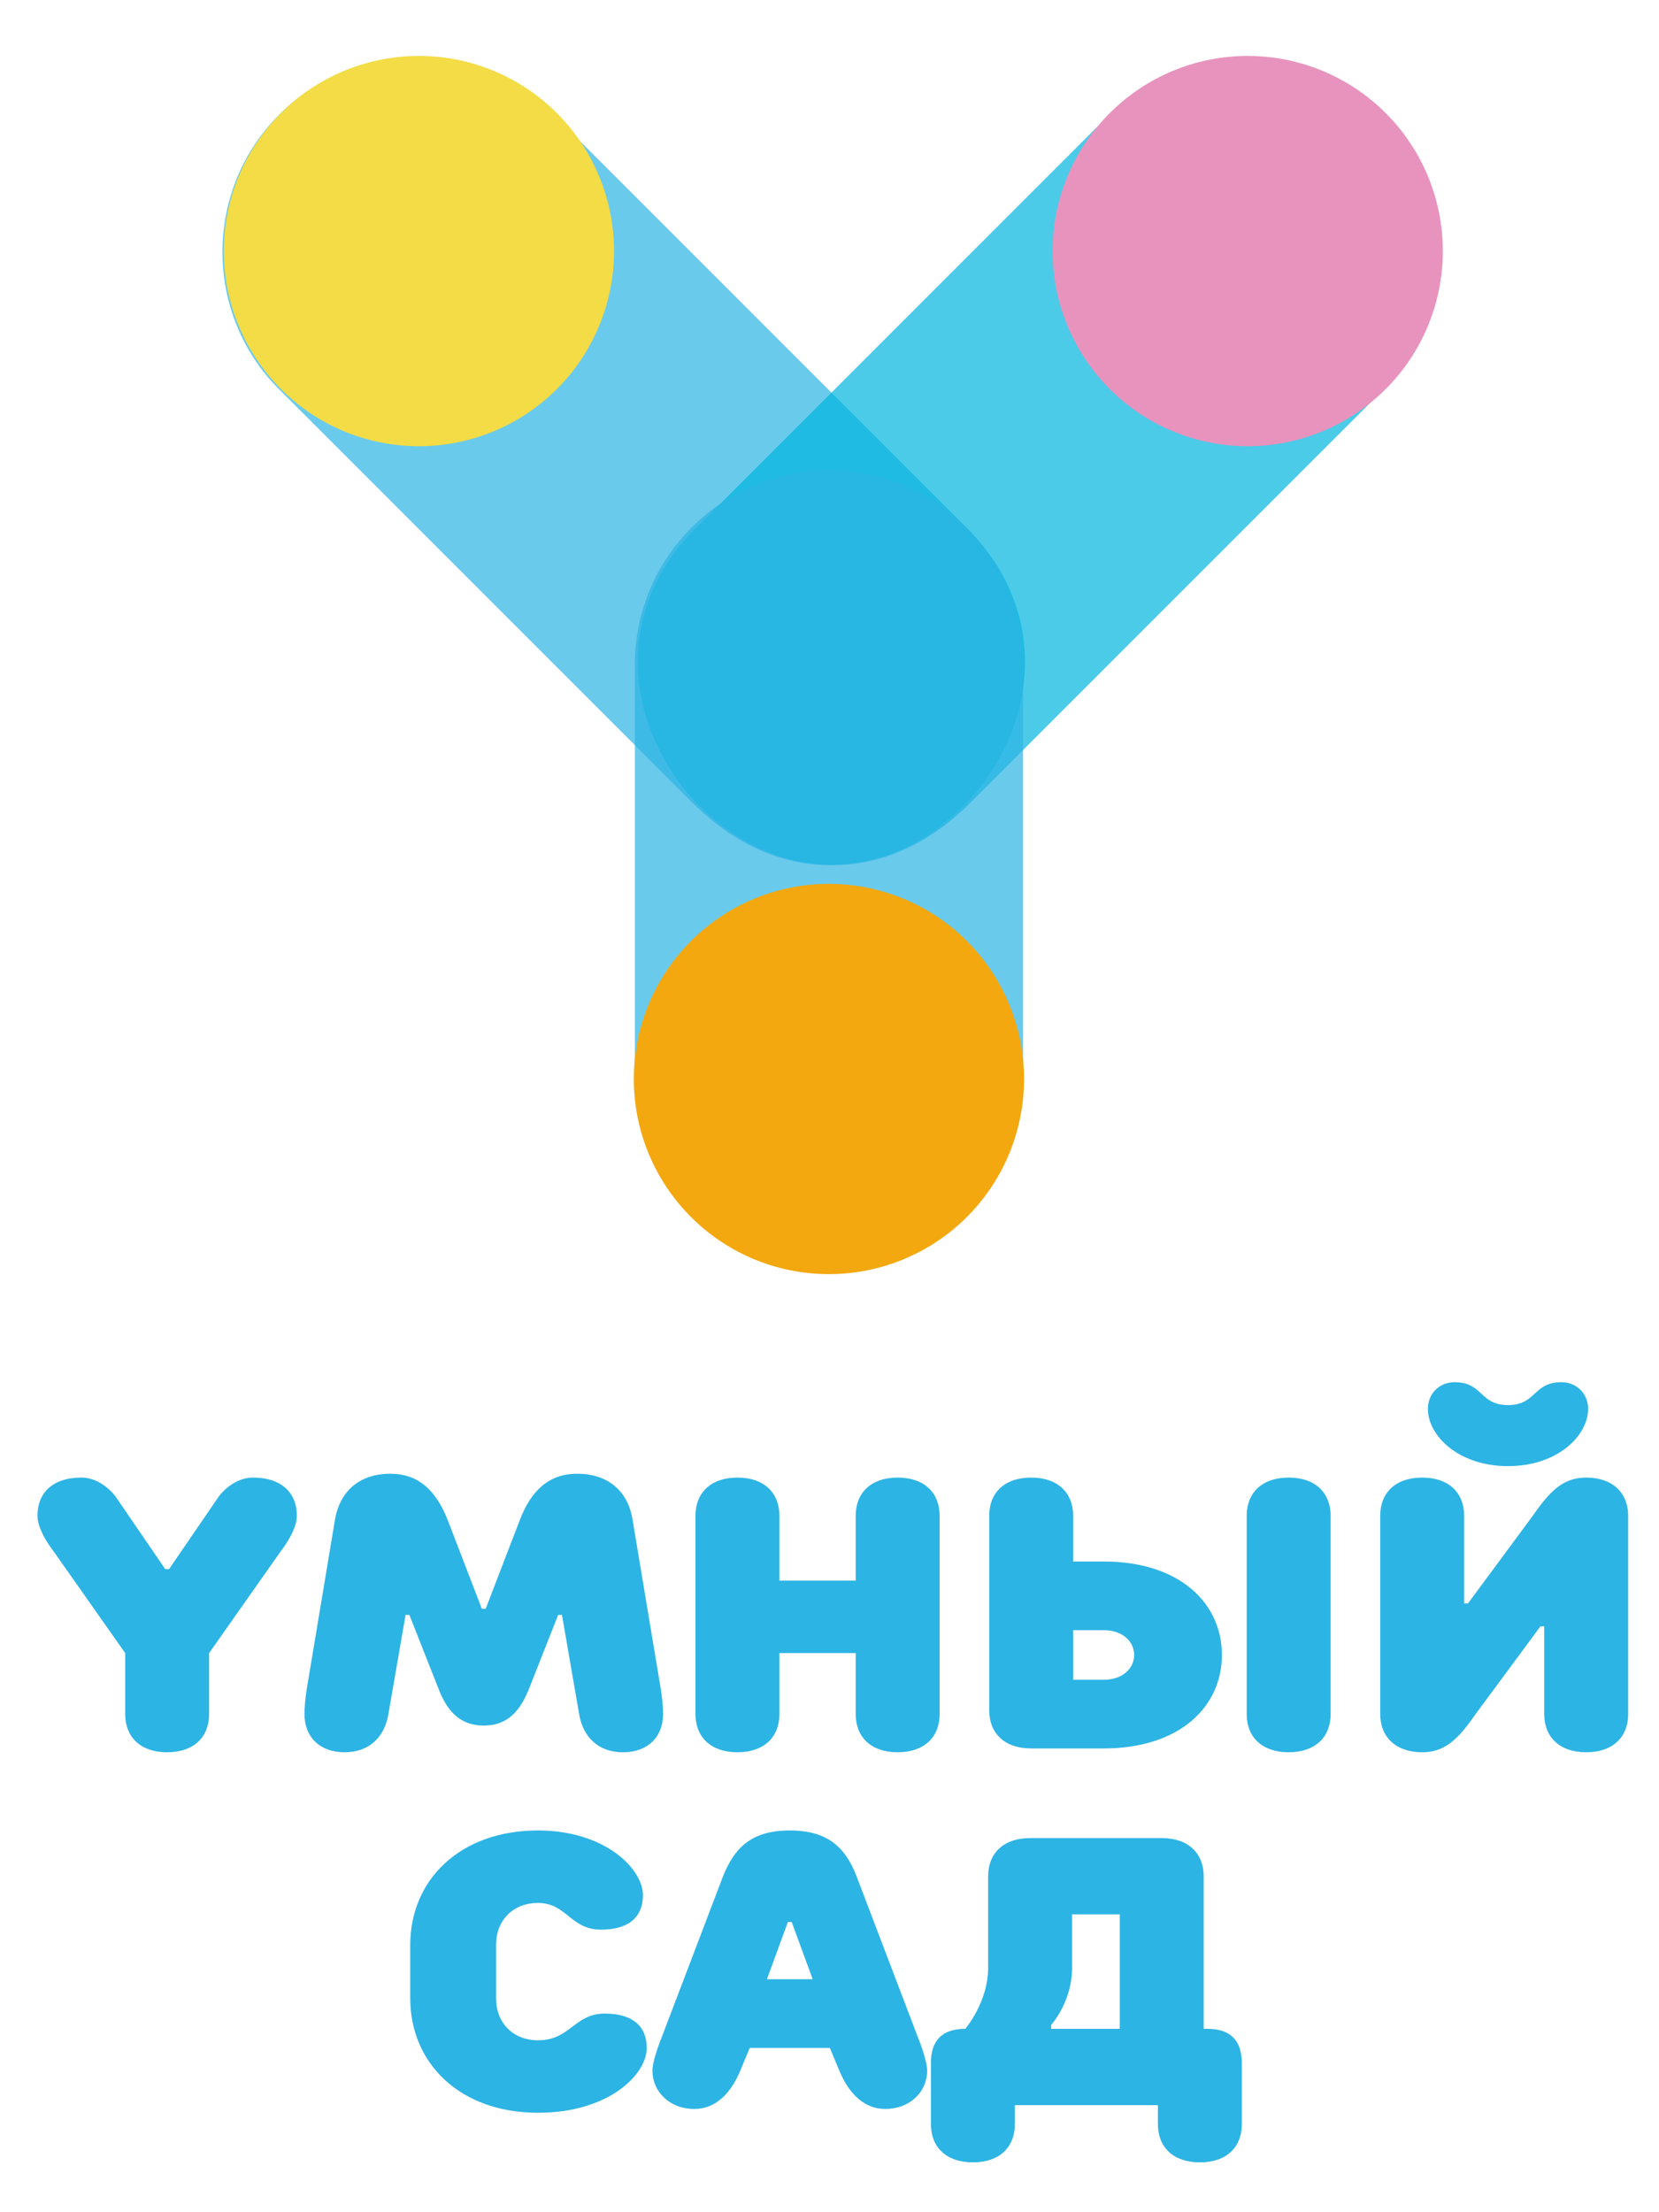
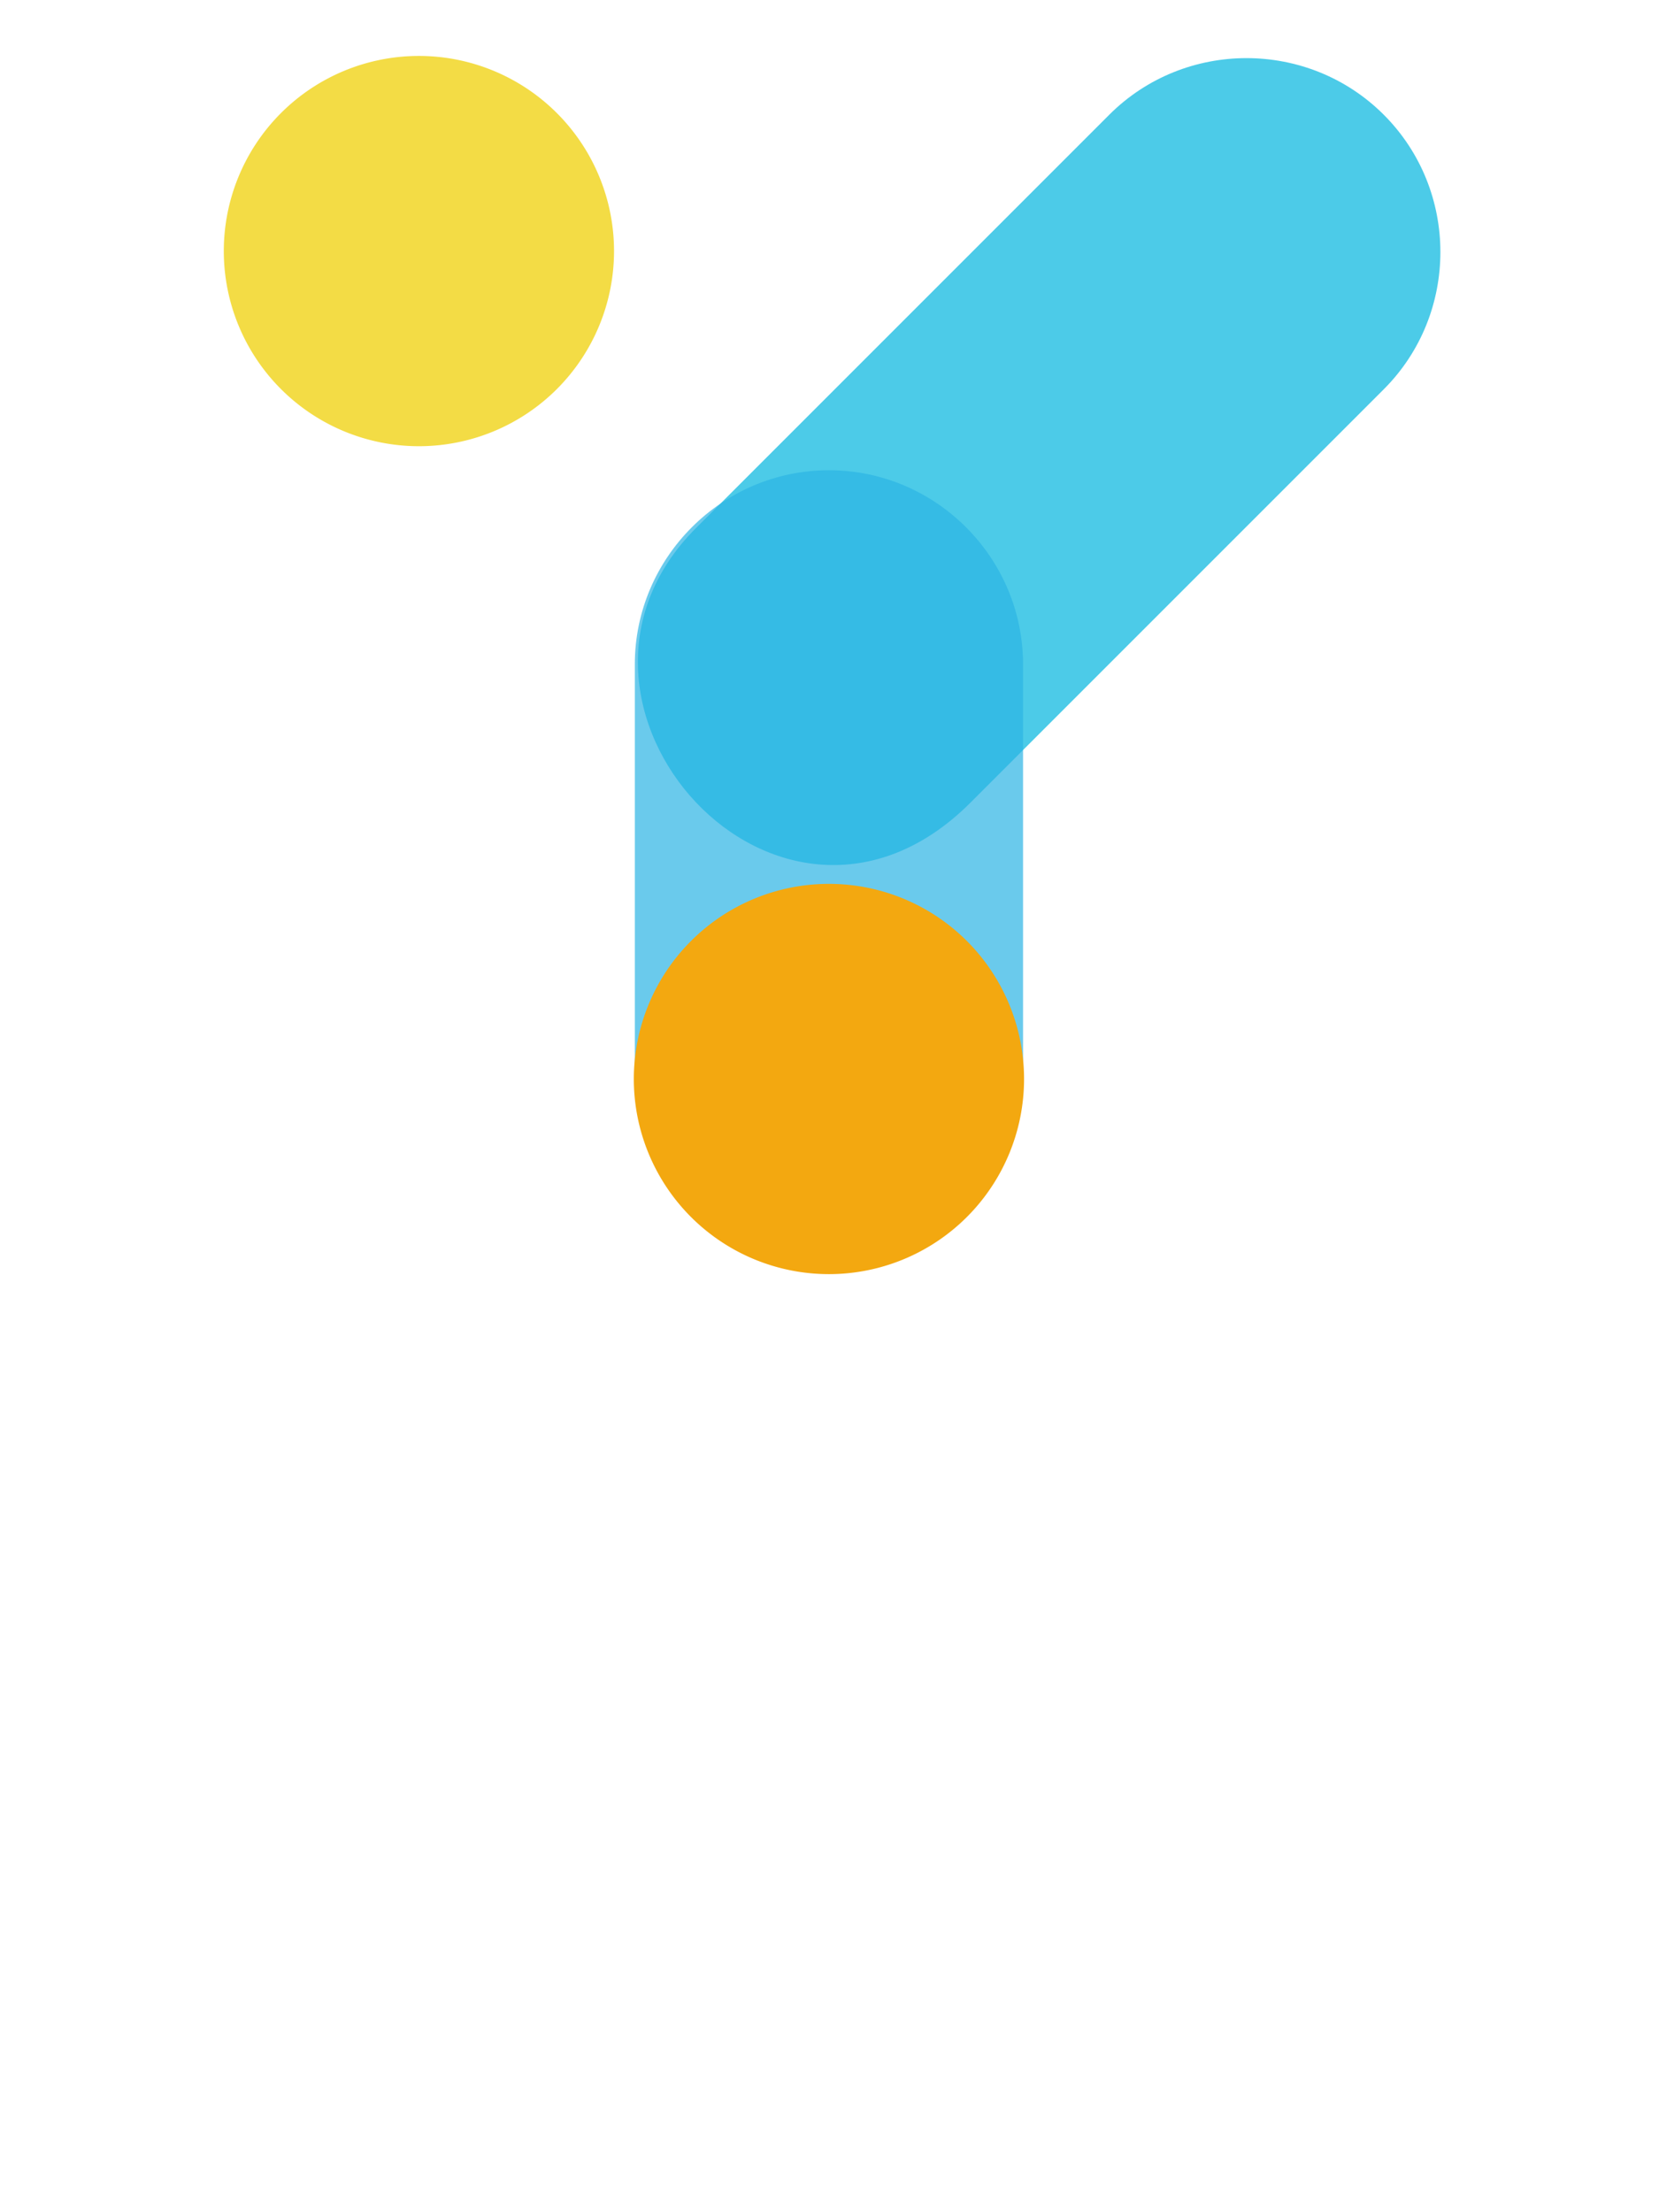
<svg xmlns="http://www.w3.org/2000/svg" width="150" height="200" version="1.1" viewBox="0 0 39.687 52.917">
  <g transform="translate(0 -244.08)">
    <g transform="matrix(.12 0 0 .12 -14.514 241.31)" fill-rule="evenodd">
-       <path d="m176.58 45.957 3.6e-4 -3.56e-4c15.05-15.05 39.676-15.049 54.726 0l82.394 82.394c34.944 34.944-16.774 92.679-54.726 54.726l-82.394-82.394c-15.05-15.049-15.05-39.676 0-54.726z" fill="#2cb4e4" opacity=".7" />
      <path d="m396.81 45.957-3.6e-4 -3.56e-4c-15.05-15.05-39.676-15.049-54.726 0l-82.394 82.394c-34.944 34.944 16.774 92.679 54.726 54.726l82.394-82.394c15.05-15.049 15.05-39.676 0-54.726z" fill="#00b6de" opacity=".7" />
      <path d="m204.46 34.235a38.897 38.897 0 0 1 38.897 38.897 38.897 38.897 0 1 1-38.897-38.897z" fill="#f3dc45" />
-       <path d="m369.69 34.235a38.897 38.897 0 0 1 38.897 38.897 38.897 38.897 0 1 1-38.897-38.897z" fill="#e793bd" />
+       <path d="m369.69 34.235z" fill="#e793bd" />
      <path d="m286.2 116.82c21.284 0 38.697 17.415 38.697 38.697v81.393c0 21.282-17.414 38.697-38.697 38.697-21.283 0-38.697-17.413-38.697-38.697v-81.393c0-21.284 17.413-38.697 38.697-38.697z" fill="#2cb4e4" opacity=".7" />
      <path d="m286.2 199.27a38.897 38.897 0 0 1 38.897 38.897 38.897 38.897 0 1 1-38.897-38.897z" fill="#f3a810" />
-       <path d="m153.89 335.87-9.886-14.449s-2.661-3.802-6.844-3.802c-5.703 0-8.745 3.041-8.745 7.604 0 3.042 3.042 6.844 3.042 6.844l14.449 20.533v12.168c0 4.562 3.042 7.605 8.365 7.605 5.324 0 8.365-3.042 8.365-7.605v-12.168l14.449-20.533s3.042-3.802 3.042-6.844c0-4.563-3.042-7.604-8.746-7.604-4.182 0-6.844 3.802-6.844 3.802l-9.886 14.449zm63.5 31.179c4.563 0 7.224-2.661 9.126-7.605l5.704-14.449h0.76l3.422 19.772c0.761 4.562 3.803 7.605 8.745 7.605 4.944 0 7.985-3.042 7.985-7.605 0-3.042-0.761-6.845-0.761-6.845l-5.323-31.94c-0.836-5.324-4.563-9.126-11.027-9.126-5.703 0-9.201 3.421-11.407 9.126l-6.844 17.795h-0.761l-6.844-17.795c-2.282-5.704-5.704-9.126-11.407-9.126-6.464 0-10.114 3.802-11.027 9.126l-5.323 31.94s-0.761 3.803-0.761 6.845c0 4.562 3.042 7.605 7.985 7.605 4.943 0 7.985-3.042 8.745-7.605l3.422-19.772h0.761l5.703 14.449c1.825 4.944 4.563 7.605 9.126 7.605zm58.937-41.826c0-4.563-3.042-7.604-8.365-7.604-5.324 0-8.366 3.041-8.366 7.604v39.545c0 4.562 3.042 7.605 8.366 7.605 5.323 0 8.365-3.042 8.365-7.605v-12.168h15.209v12.168c0 4.562 3.042 7.605 8.365 7.605 5.324 0 8.365-3.042 8.365-7.605v-39.545c0-4.563-3.041-7.604-8.365-7.604-5.323 0-8.365 3.041-8.365 7.604v12.928h-15.209zm64.64 22.814c3.803 0 6.084 2.282 6.084 4.944 0 2.662-2.281 4.943-6.084 4.943h-6.083v-9.886zm-6.083-13.688v-9.126c0-4.563-3.042-7.604-8.365-7.604-5.324 0-8.366 3.041-8.366 7.604v38.784c0 4.562 3.042 7.605 8.366 7.605h14.449c15.209 0 23.575-8.365 23.575-18.632 0-10.266-8.366-18.632-23.575-18.632zm51.331-9.126c0-4.563-3.041-7.604-8.365-7.604-5.323 0-8.365 3.041-8.365 7.604v39.545c0 4.562 3.042 7.605 8.365 7.605 5.324 0 8.365-3.042 8.365-7.605zm26.617 17.491v-17.491c0-4.563-3.042-7.604-8.365-7.604-5.324 0-8.366 3.041-8.366 7.604v39.545c0 4.487 3.042 7.605 8.366 7.605 4.562 0 7.224-2.662 10.646-7.605l12.928-17.491h0.761v17.491c0 4.562 3.042 7.605 8.365 7.605 5.324 0 8.365-3.042 8.365-7.605v-39.545c0-4.487-3.041-7.604-8.365-7.604-4.562 0-7.224 2.661-10.647 7.604l-12.928 17.491zm8.745-39.545c-5.704 0-4.944-4.562-10.647-4.562-3.042 0-5.324 2.281-5.324 5.323 0 5.324 6.084 11.407 15.97 11.407s15.97-6.083 15.97-11.407c0-3.042-2.282-5.323-5.323-5.323-5.704 0-4.944 4.562-10.647 4.562z" fill="#2cb4e4" stroke-width="1.781" />
-       <path d="m202.73 421.42c0 12.928 9.886 22.814 25.476 22.814 14.069 0 21.674-7.605 21.674-12.928 0-4.182-2.662-6.844-8.365-6.844-6.084 0-6.845 5.323-13.309 5.323-4.943 0-8.365-3.421-8.365-8.365v-10.647c0-4.943 3.422-8.365 8.365-8.365 5.703 0 6.464 5.324 12.548 5.324 5.703 0 8.365-2.662 8.365-6.845 0-5.323-7.605-12.928-20.913-12.928-15.589 0-25.476 9.886-25.476 22.814zm71.105-3.802 4.182-11.407h0.761l4.183 11.407zm-3.422 13.688h15.97l1.901 4.563c1.901 4.562 4.944 7.605 9.126 7.605 4.944 0 8.365-3.422 8.365-7.605 0-2.282-1.901-6.845-1.901-6.845l-12.167-31.939c-2.206-5.704-5.704-9.126-13.309-9.126s-11.027 3.422-13.308 9.126l-12.168 31.939s-1.901 4.563-1.901 6.845c0 4.182 3.422 7.605 8.365 7.605 4.183 0 7.224-3.042 9.126-7.605zm42.966-3.802c-4.562 0-6.844 2.281-6.844 6.768v12.244c0 4.562 3.042 7.605 8.365 7.605 5.324 0 8.365-3.042 8.365-7.605v-3.803h28.518v3.803c0 4.562 3.042 7.605 8.365 7.605 5.324 0 8.366-3.042 8.366-7.605v-12.092c0-4.639-2.282-6.92-6.845-6.92h-0.761v-30.419c0-4.563-3.041-7.605-8.365-7.605h-26.236c-5.323 0-8.365 3.041-8.365 7.605v18.251c0 6.844-4.563 12.168-4.563 12.168zm30.799 0h-13.688v-0.761s4.182-4.563 4.182-11.407v-10.647h9.506z" fill="#2cb4e4" stroke-width="1.781" />
    </g>
  </g>
</svg>